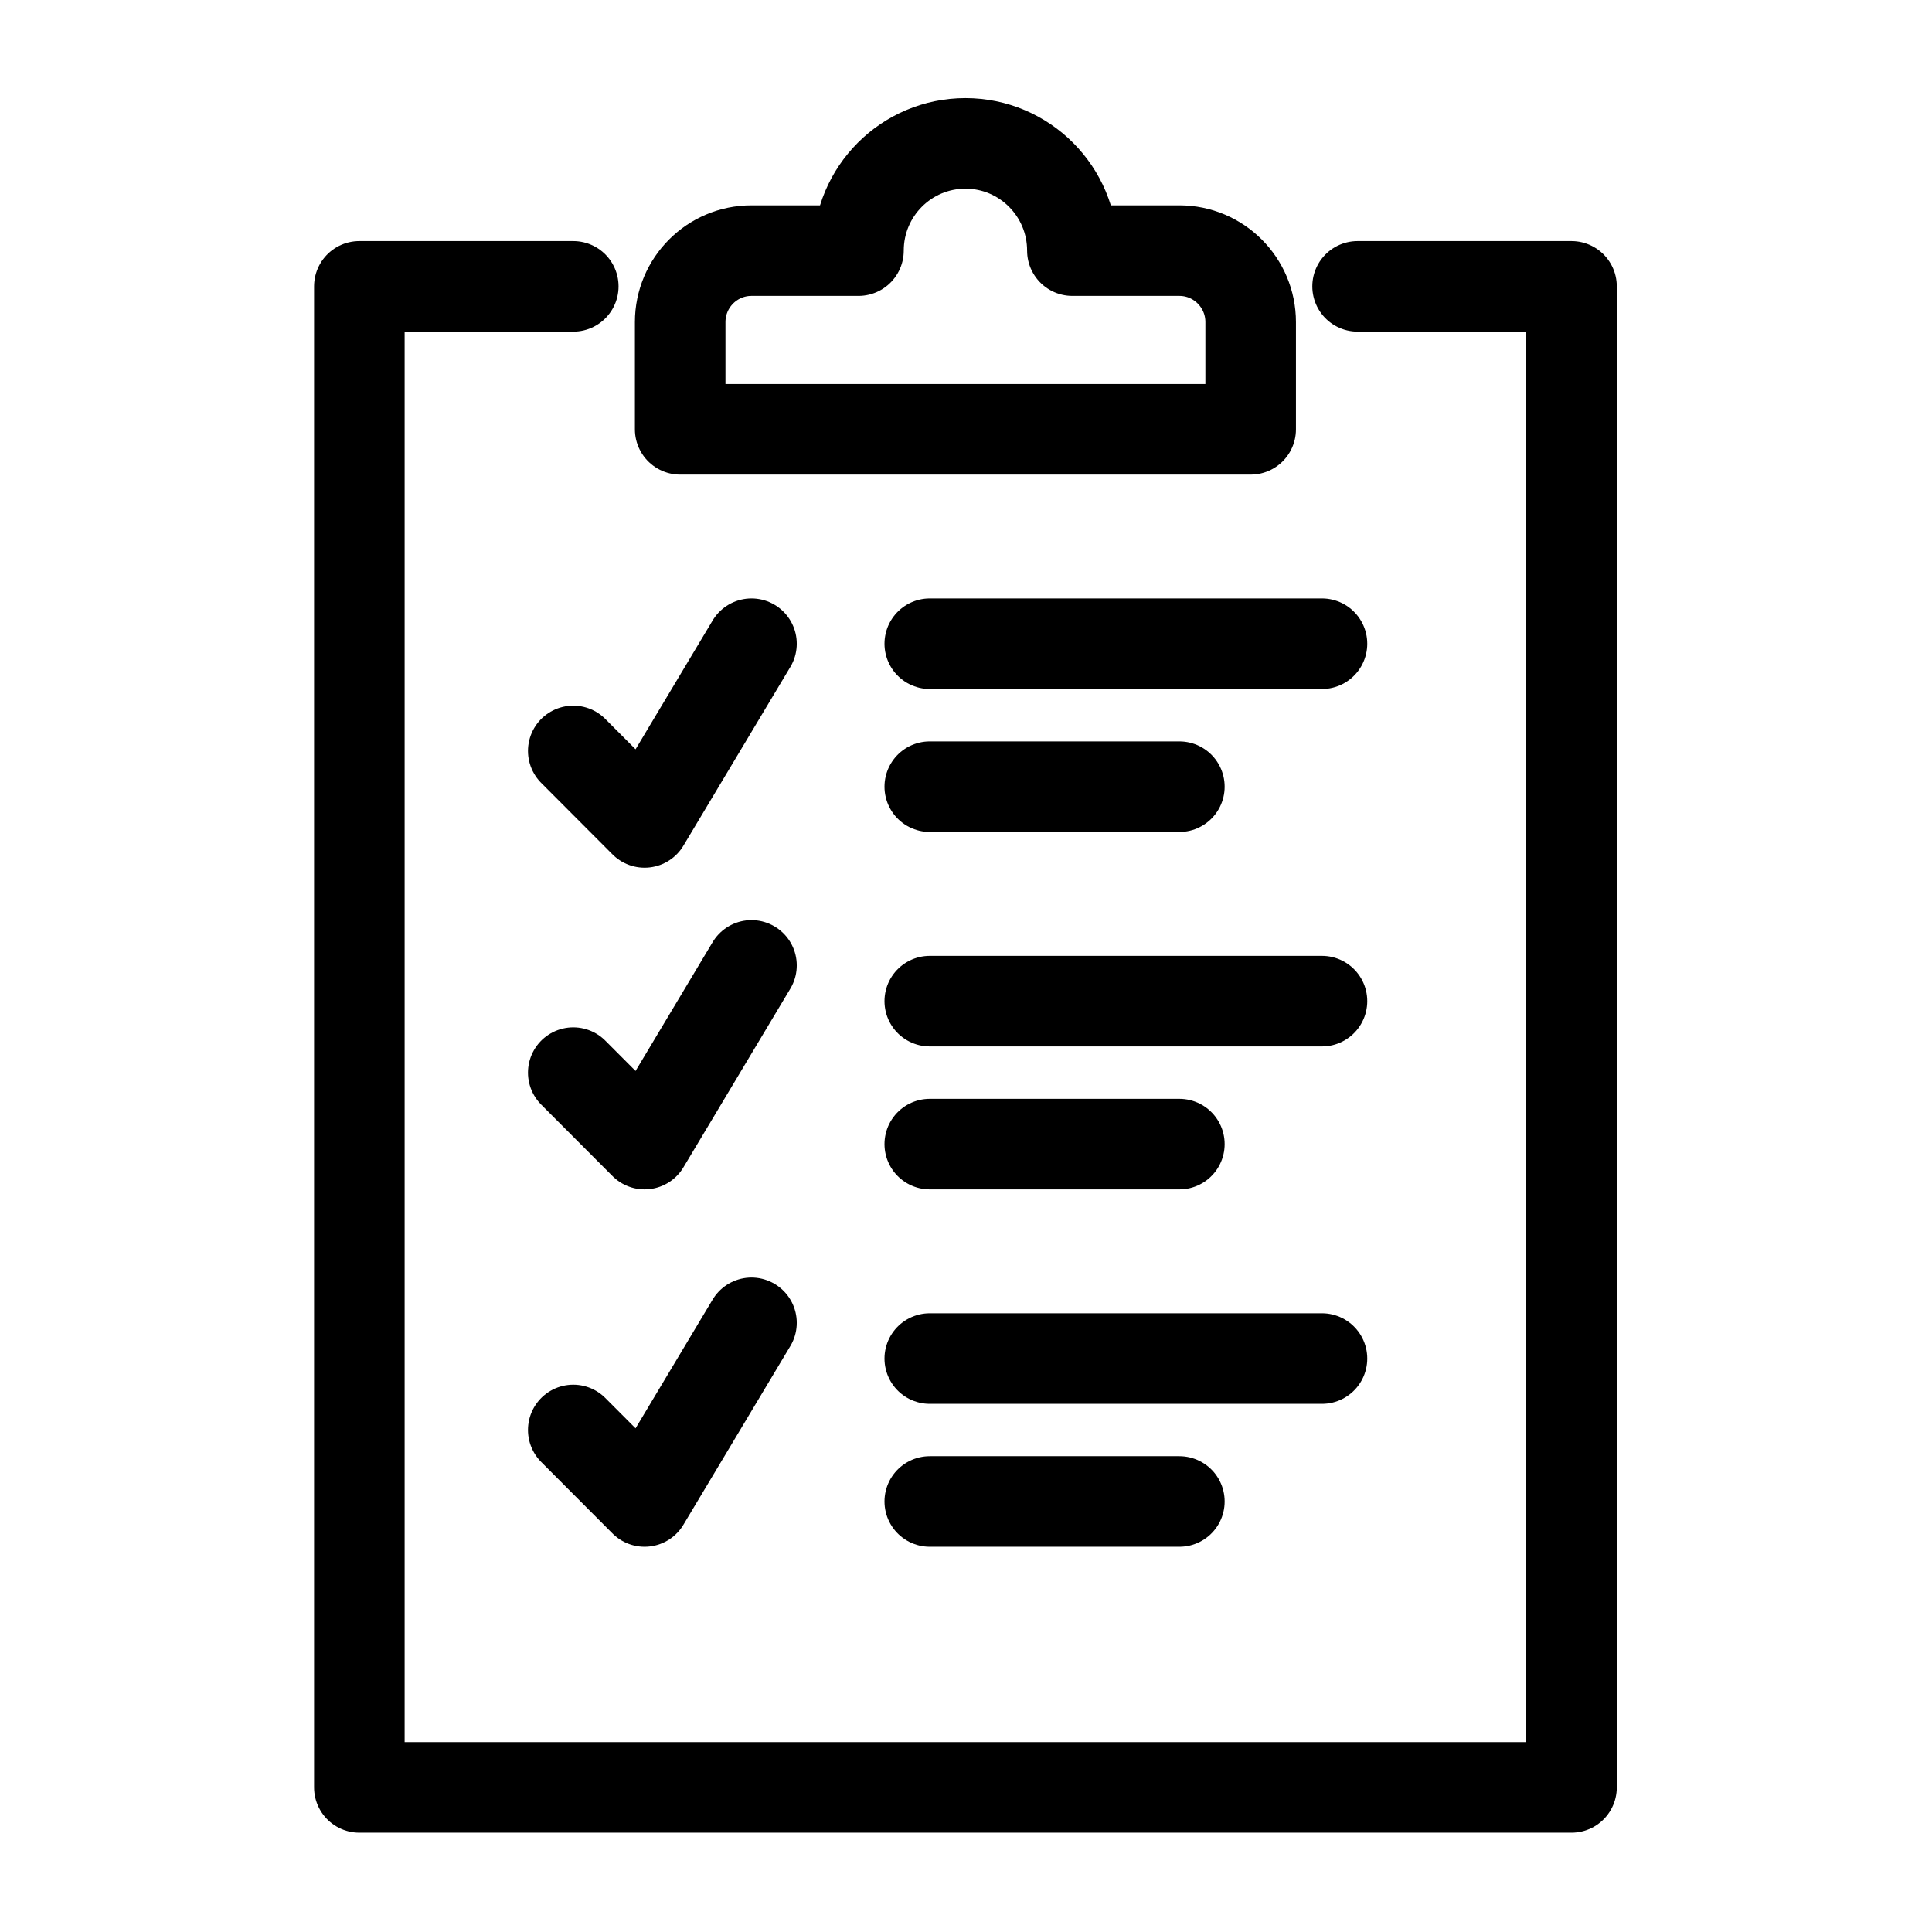
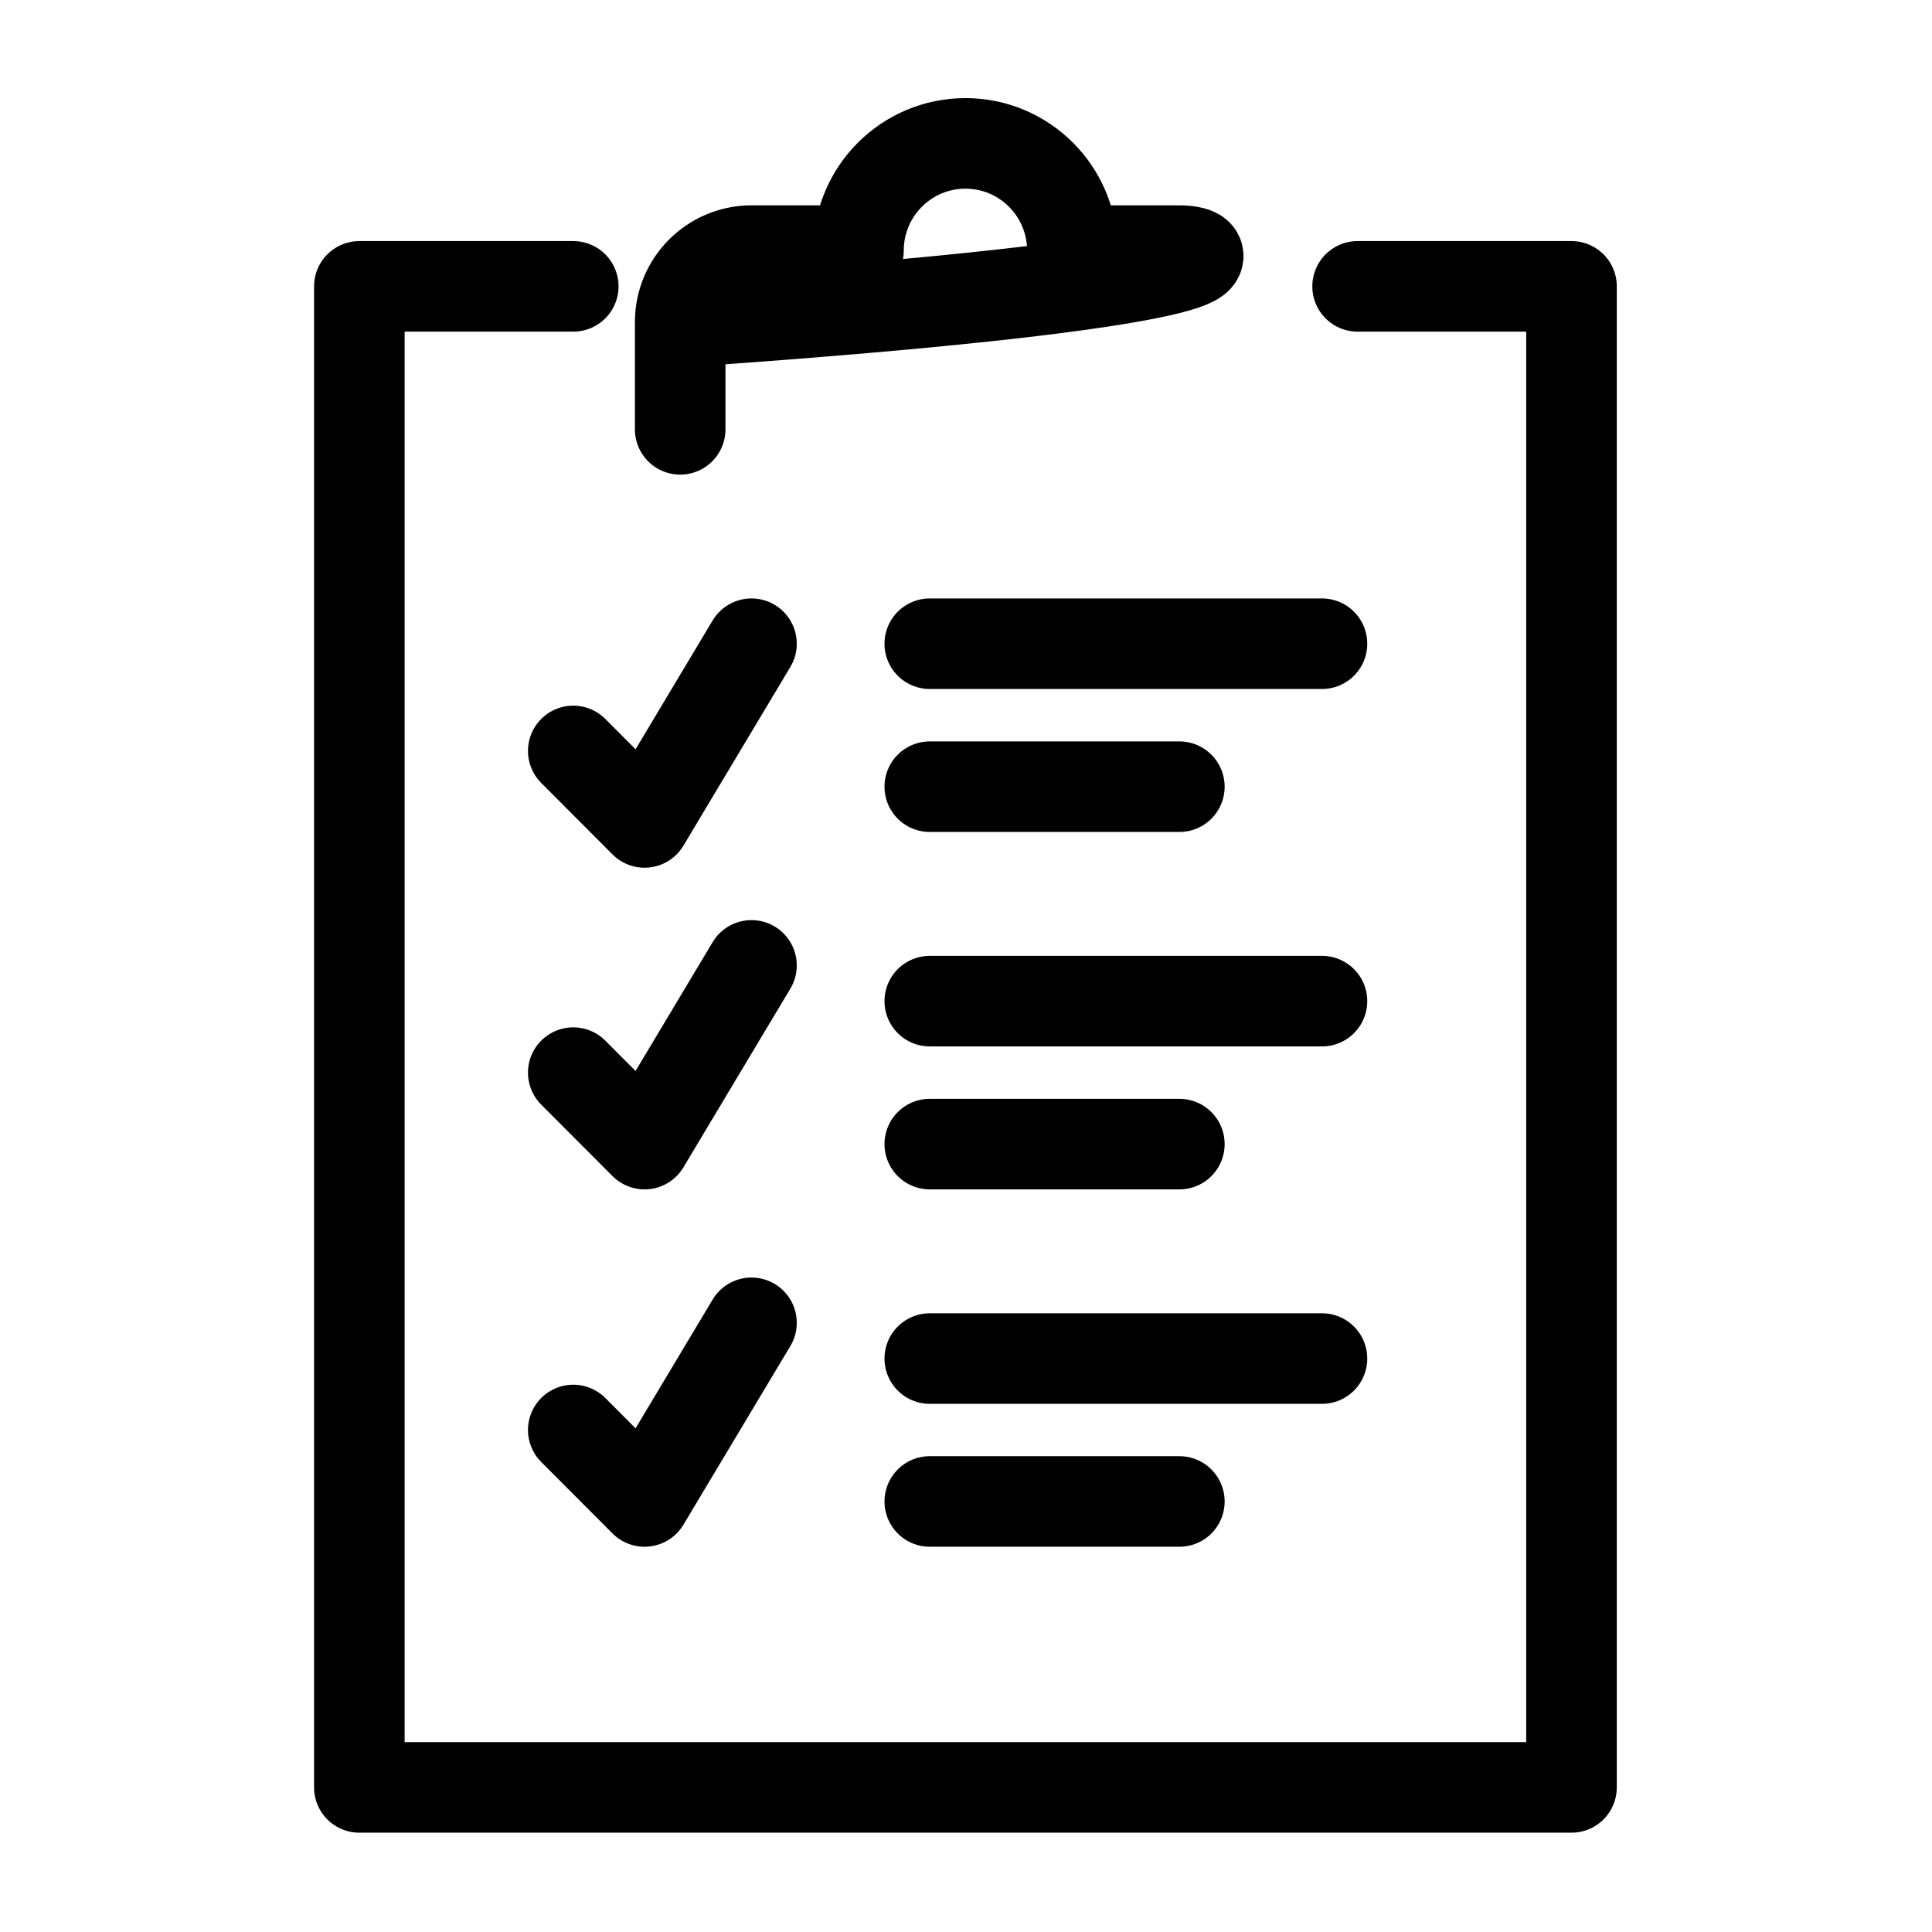
<svg xmlns="http://www.w3.org/2000/svg" width="32" height="32" viewBox="0 0 32 32" fill="none" stroke="currentColor" stroke-width="1.5" stroke-linejoin="round" stroke-linecap="round">
-   <path d="M22.486 4.743H26.029V29.605H5.952V4.743H9.495M15.4 16.582H21.896M15.4 18.95H19.534M9.495 17.766L10.676 18.95L12.447 15.99M15.4 22.502H21.896M15.4 24.869H19.534M9.495 23.685L10.676 24.869L12.447 21.91M15.4 10.662H21.896M15.4 13.03H19.534M9.495 12.438L10.676 13.622L12.447 10.662M17.762 4.151C17.762 3.17 16.969 2.375 15.991 2.375C15.012 2.375 14.219 3.17 14.219 4.151H12.447C11.795 4.151 11.266 4.681 11.266 5.335V7.111H20.715V5.335C20.715 4.681 20.186 4.151 19.534 4.151H17.762Z" />
+   <path d="M22.486 4.743H26.029V29.605H5.952V4.743H9.495M15.4 16.582H21.896M15.4 18.95H19.534M9.495 17.766L10.676 18.95L12.447 15.99M15.4 22.502H21.896M15.4 24.869H19.534M9.495 23.685L10.676 24.869L12.447 21.91M15.4 10.662H21.896M15.4 13.03H19.534M9.495 12.438L10.676 13.622L12.447 10.662M17.762 4.151C17.762 3.17 16.969 2.375 15.991 2.375C15.012 2.375 14.219 3.17 14.219 4.151H12.447C11.795 4.151 11.266 4.681 11.266 5.335V7.111V5.335C20.715 4.681 20.186 4.151 19.534 4.151H17.762Z" />
</svg>